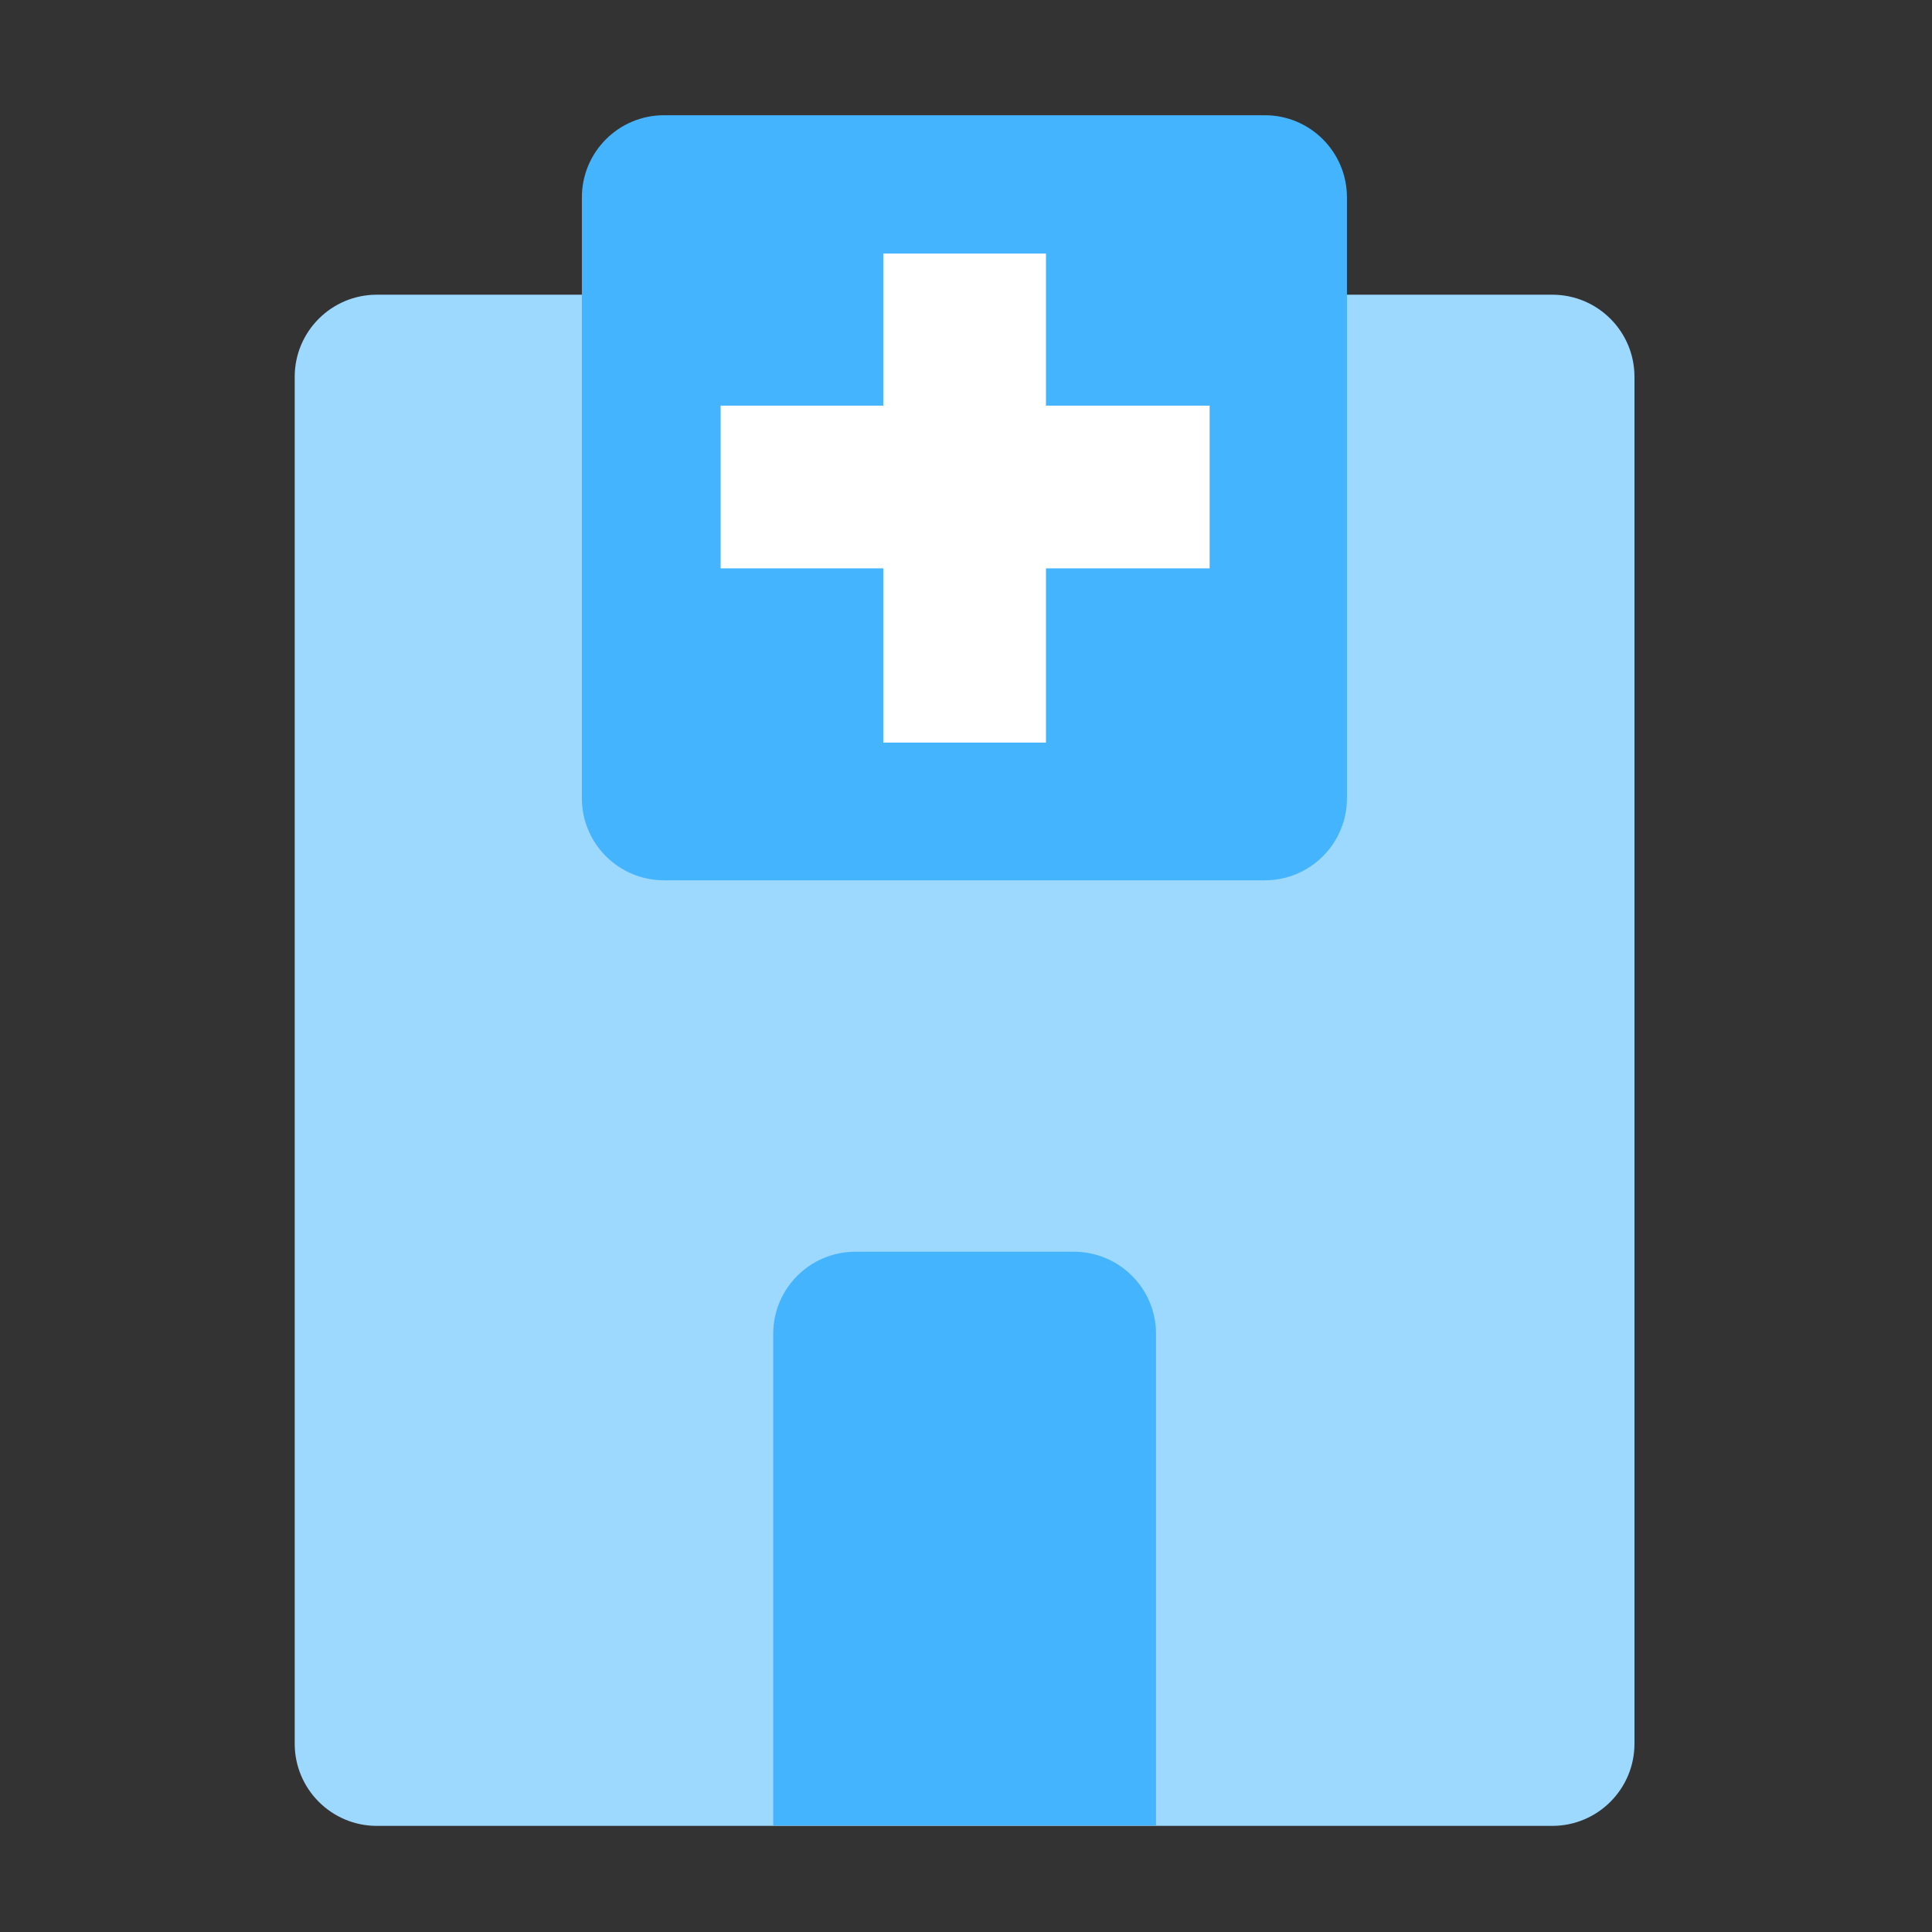
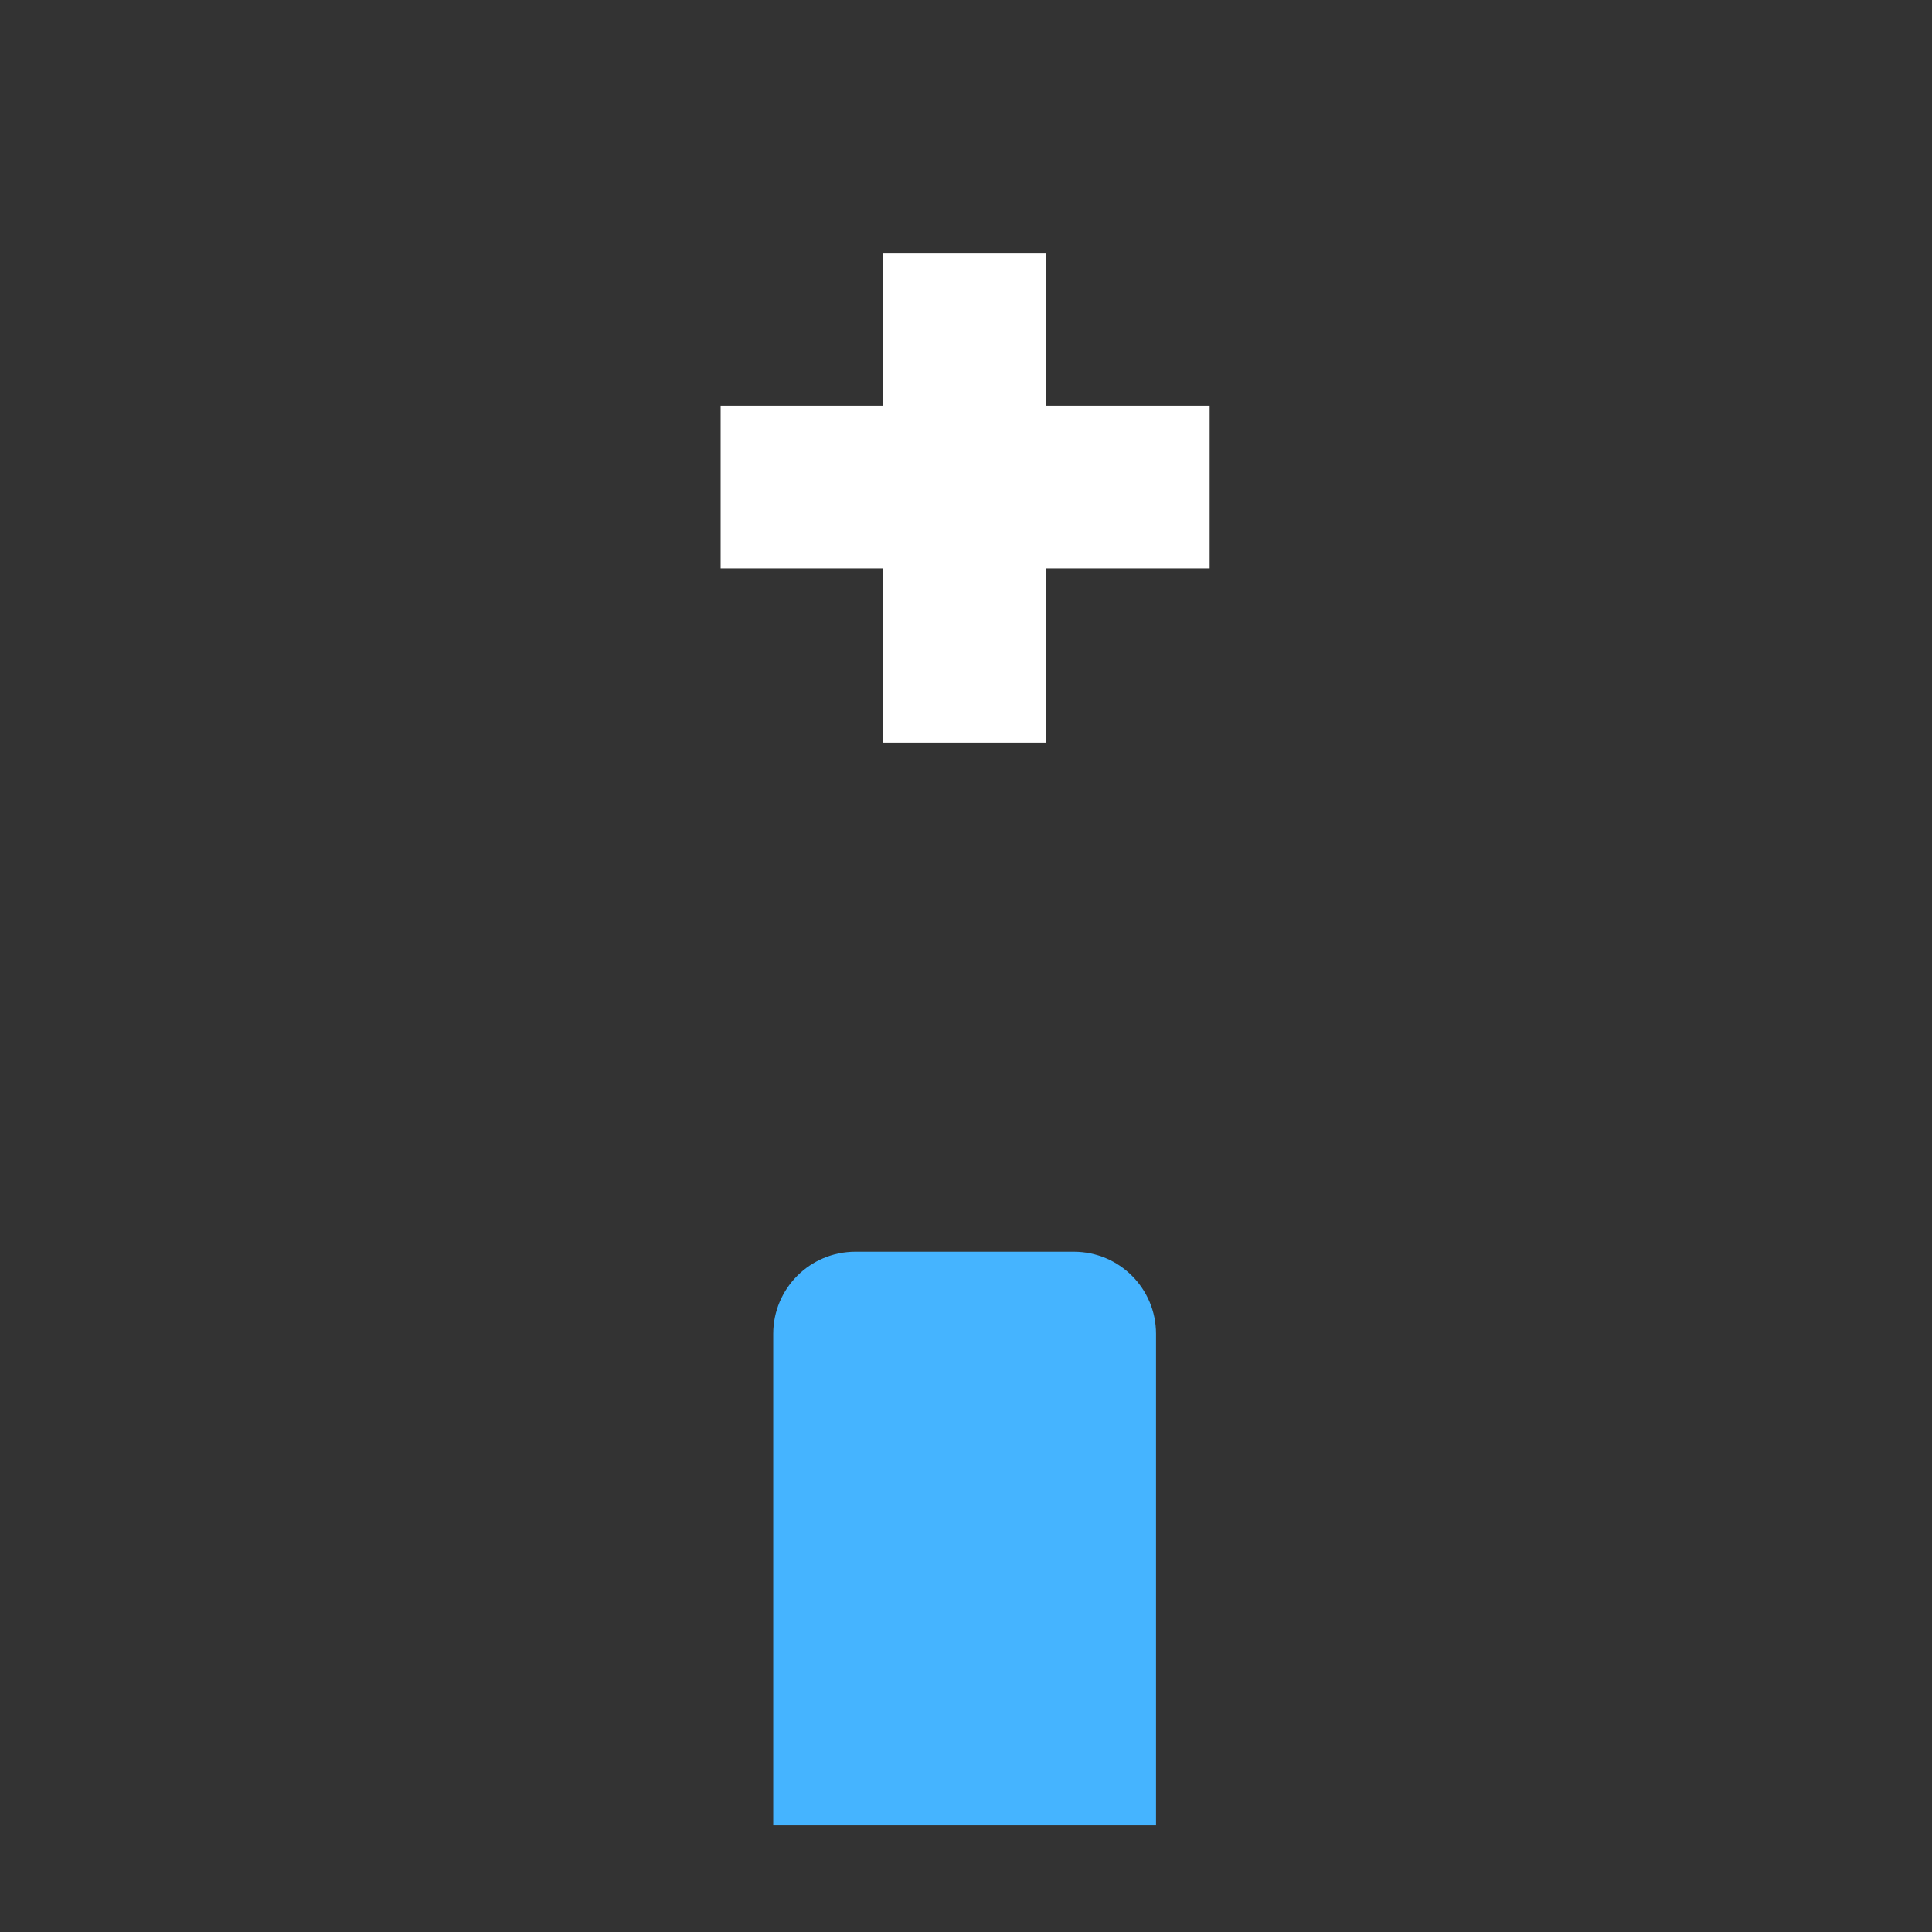
<svg xmlns="http://www.w3.org/2000/svg" width="28" height="28" viewBox="0 0 28 28" fill="none">
  <rect x="0" y="0" width="28" height="28" fill="#333333" stroke="none" />
-   <path d="M23.688 25.271V5.461C23.688 4.804 23.155 4.271 22.497 4.271H13.979H5.461C4.804 4.271 4.271 4.804 4.271 5.461V25.271C4.271 25.928 4.804 26.462 5.461 26.462H22.497C23.155 26.462 23.688 25.928 23.688 25.271Z" fill="#9DD8FF" />
-   <path d="M18.331 1.67H9.623C8.966 1.67 8.433 2.203 8.433 2.861V11.568C8.433 12.226 8.966 12.758 9.623 12.758H18.331C18.988 12.758 19.521 12.226 19.521 11.568V2.861C19.521 2.203 18.988 1.67 18.331 1.67Z" fill="#45B4FF" />
  <path d="M15.159 3.675H12.801V10.762H15.159V3.675Z" fill="white" />
  <path d="M17.531 8.237V5.879H10.444V8.237H17.531Z" fill="white" />
  <path d="M15.563 18.141H12.397C11.739 18.141 11.206 18.674 11.206 19.331V26.455H16.754V19.331C16.754 18.674 16.221 18.141 15.563 18.141Z" fill="#45B4FF" />
</svg>